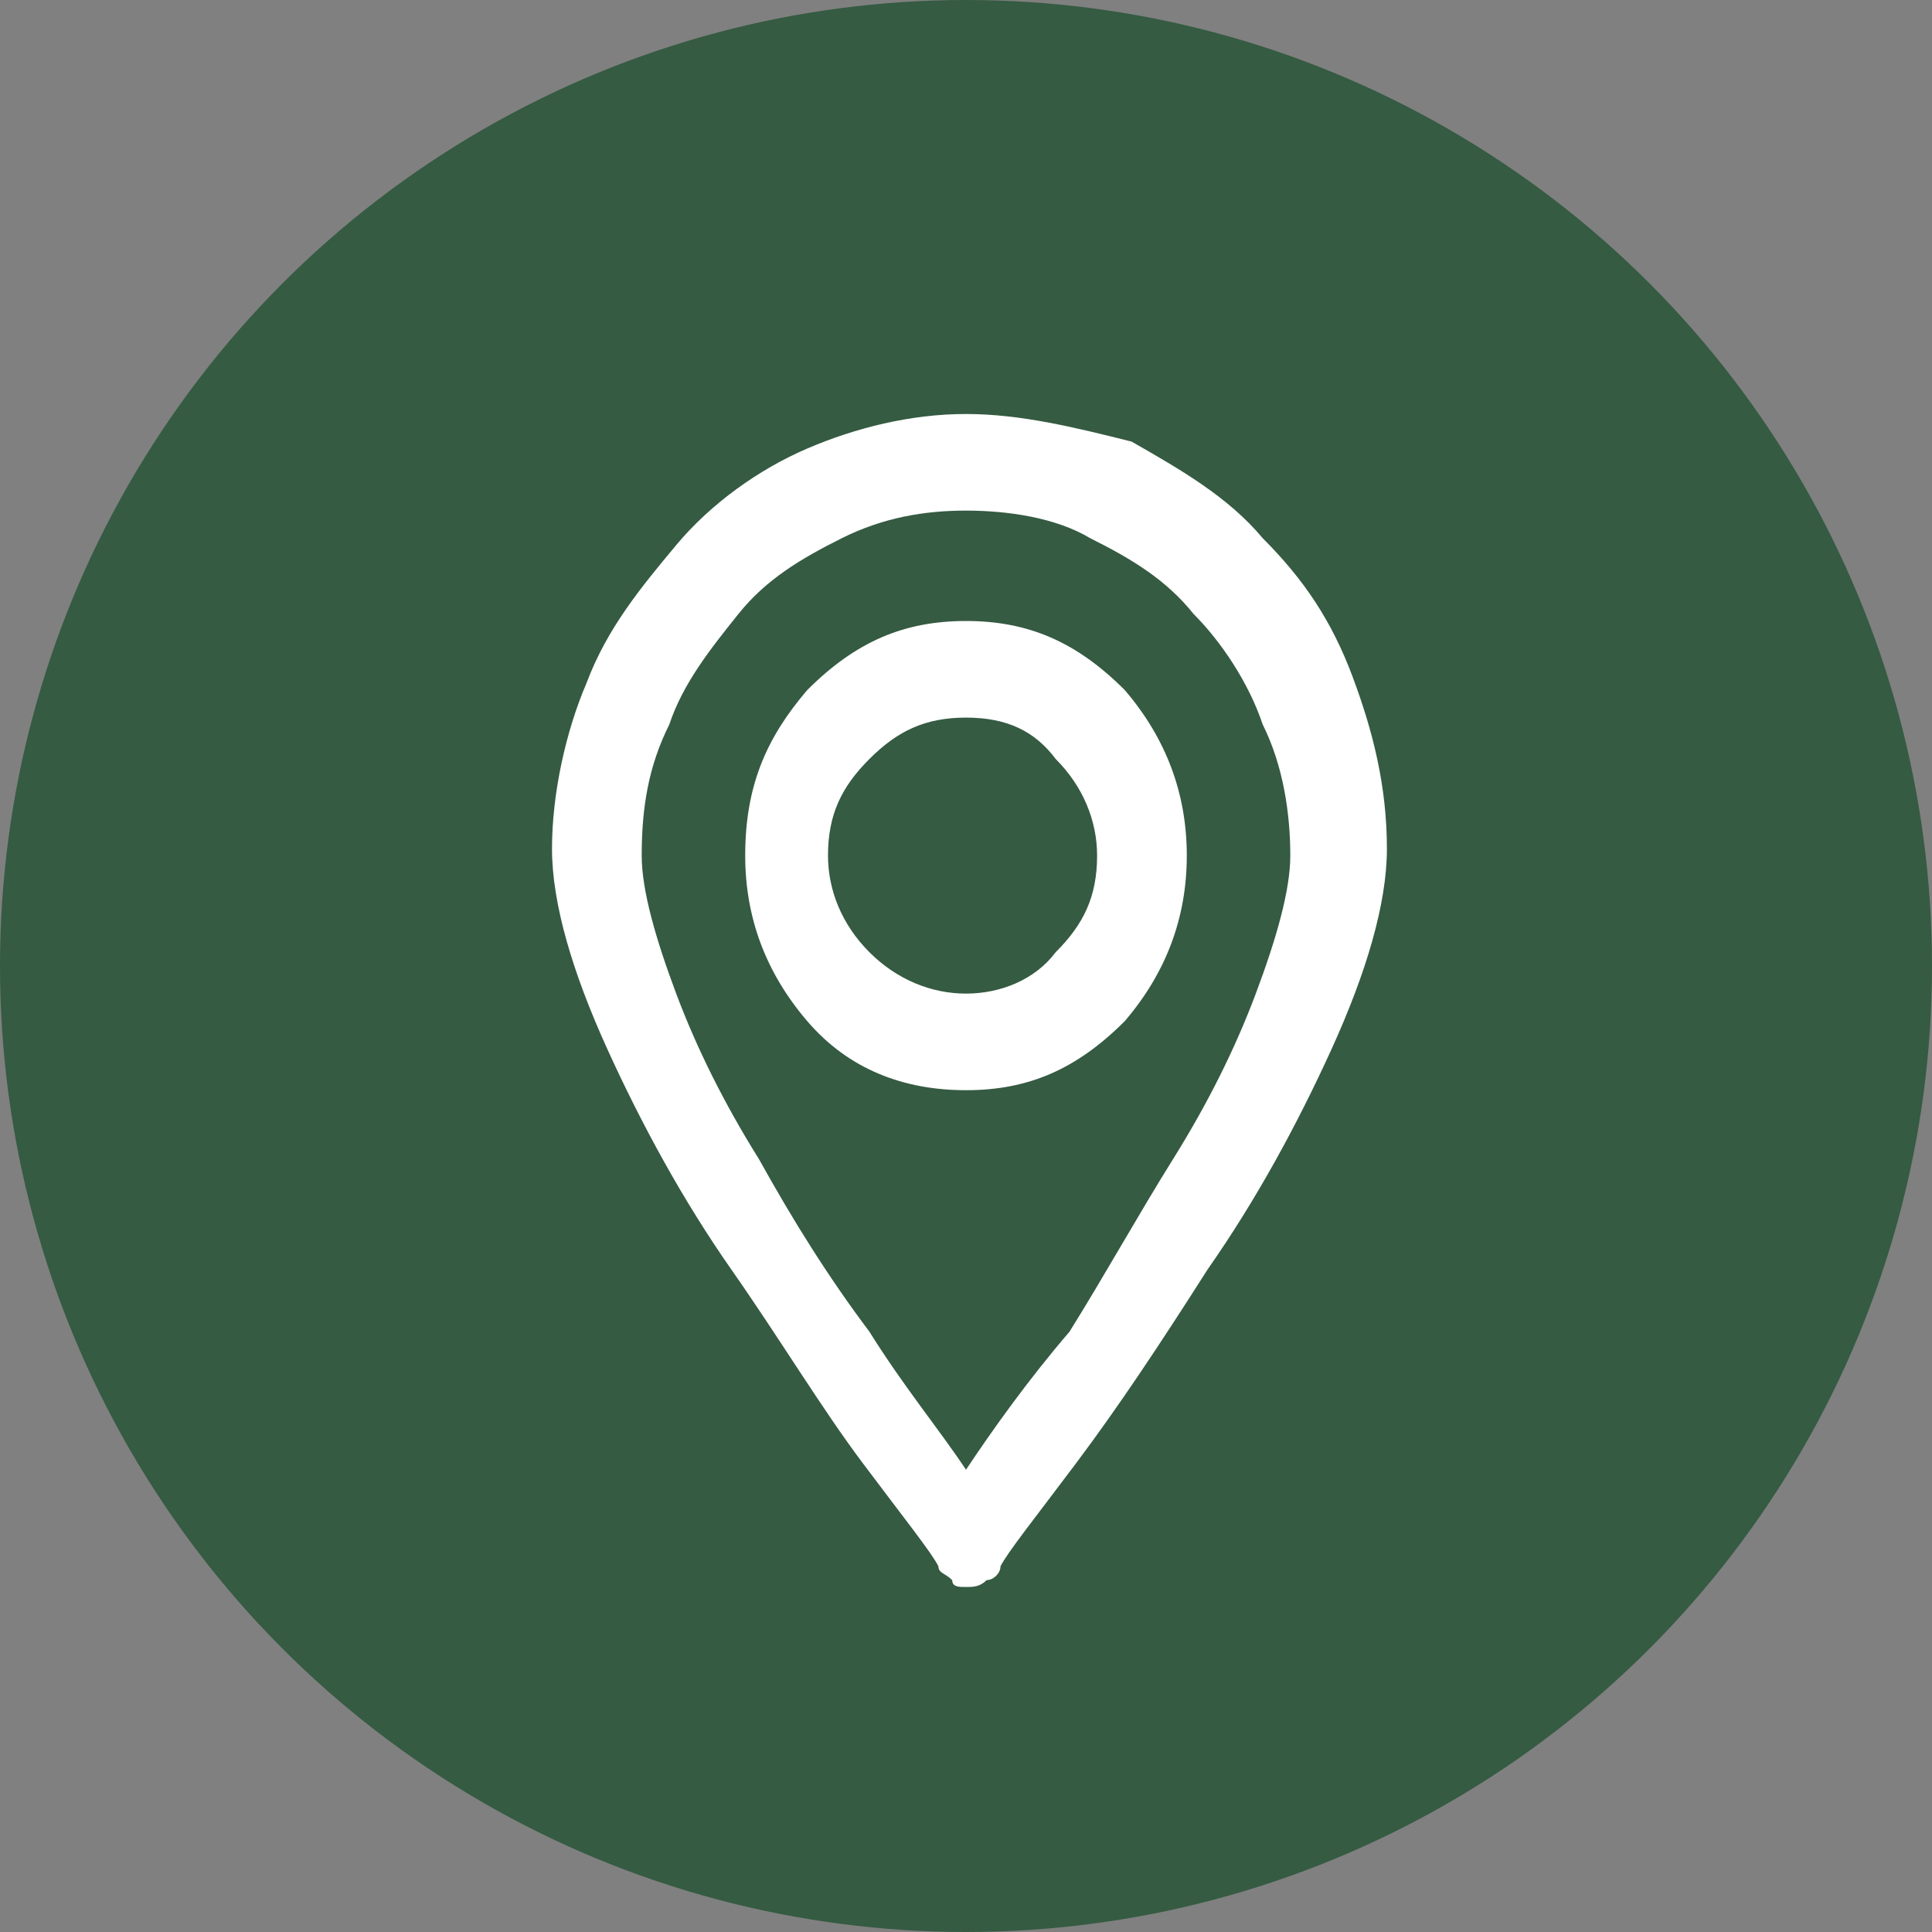
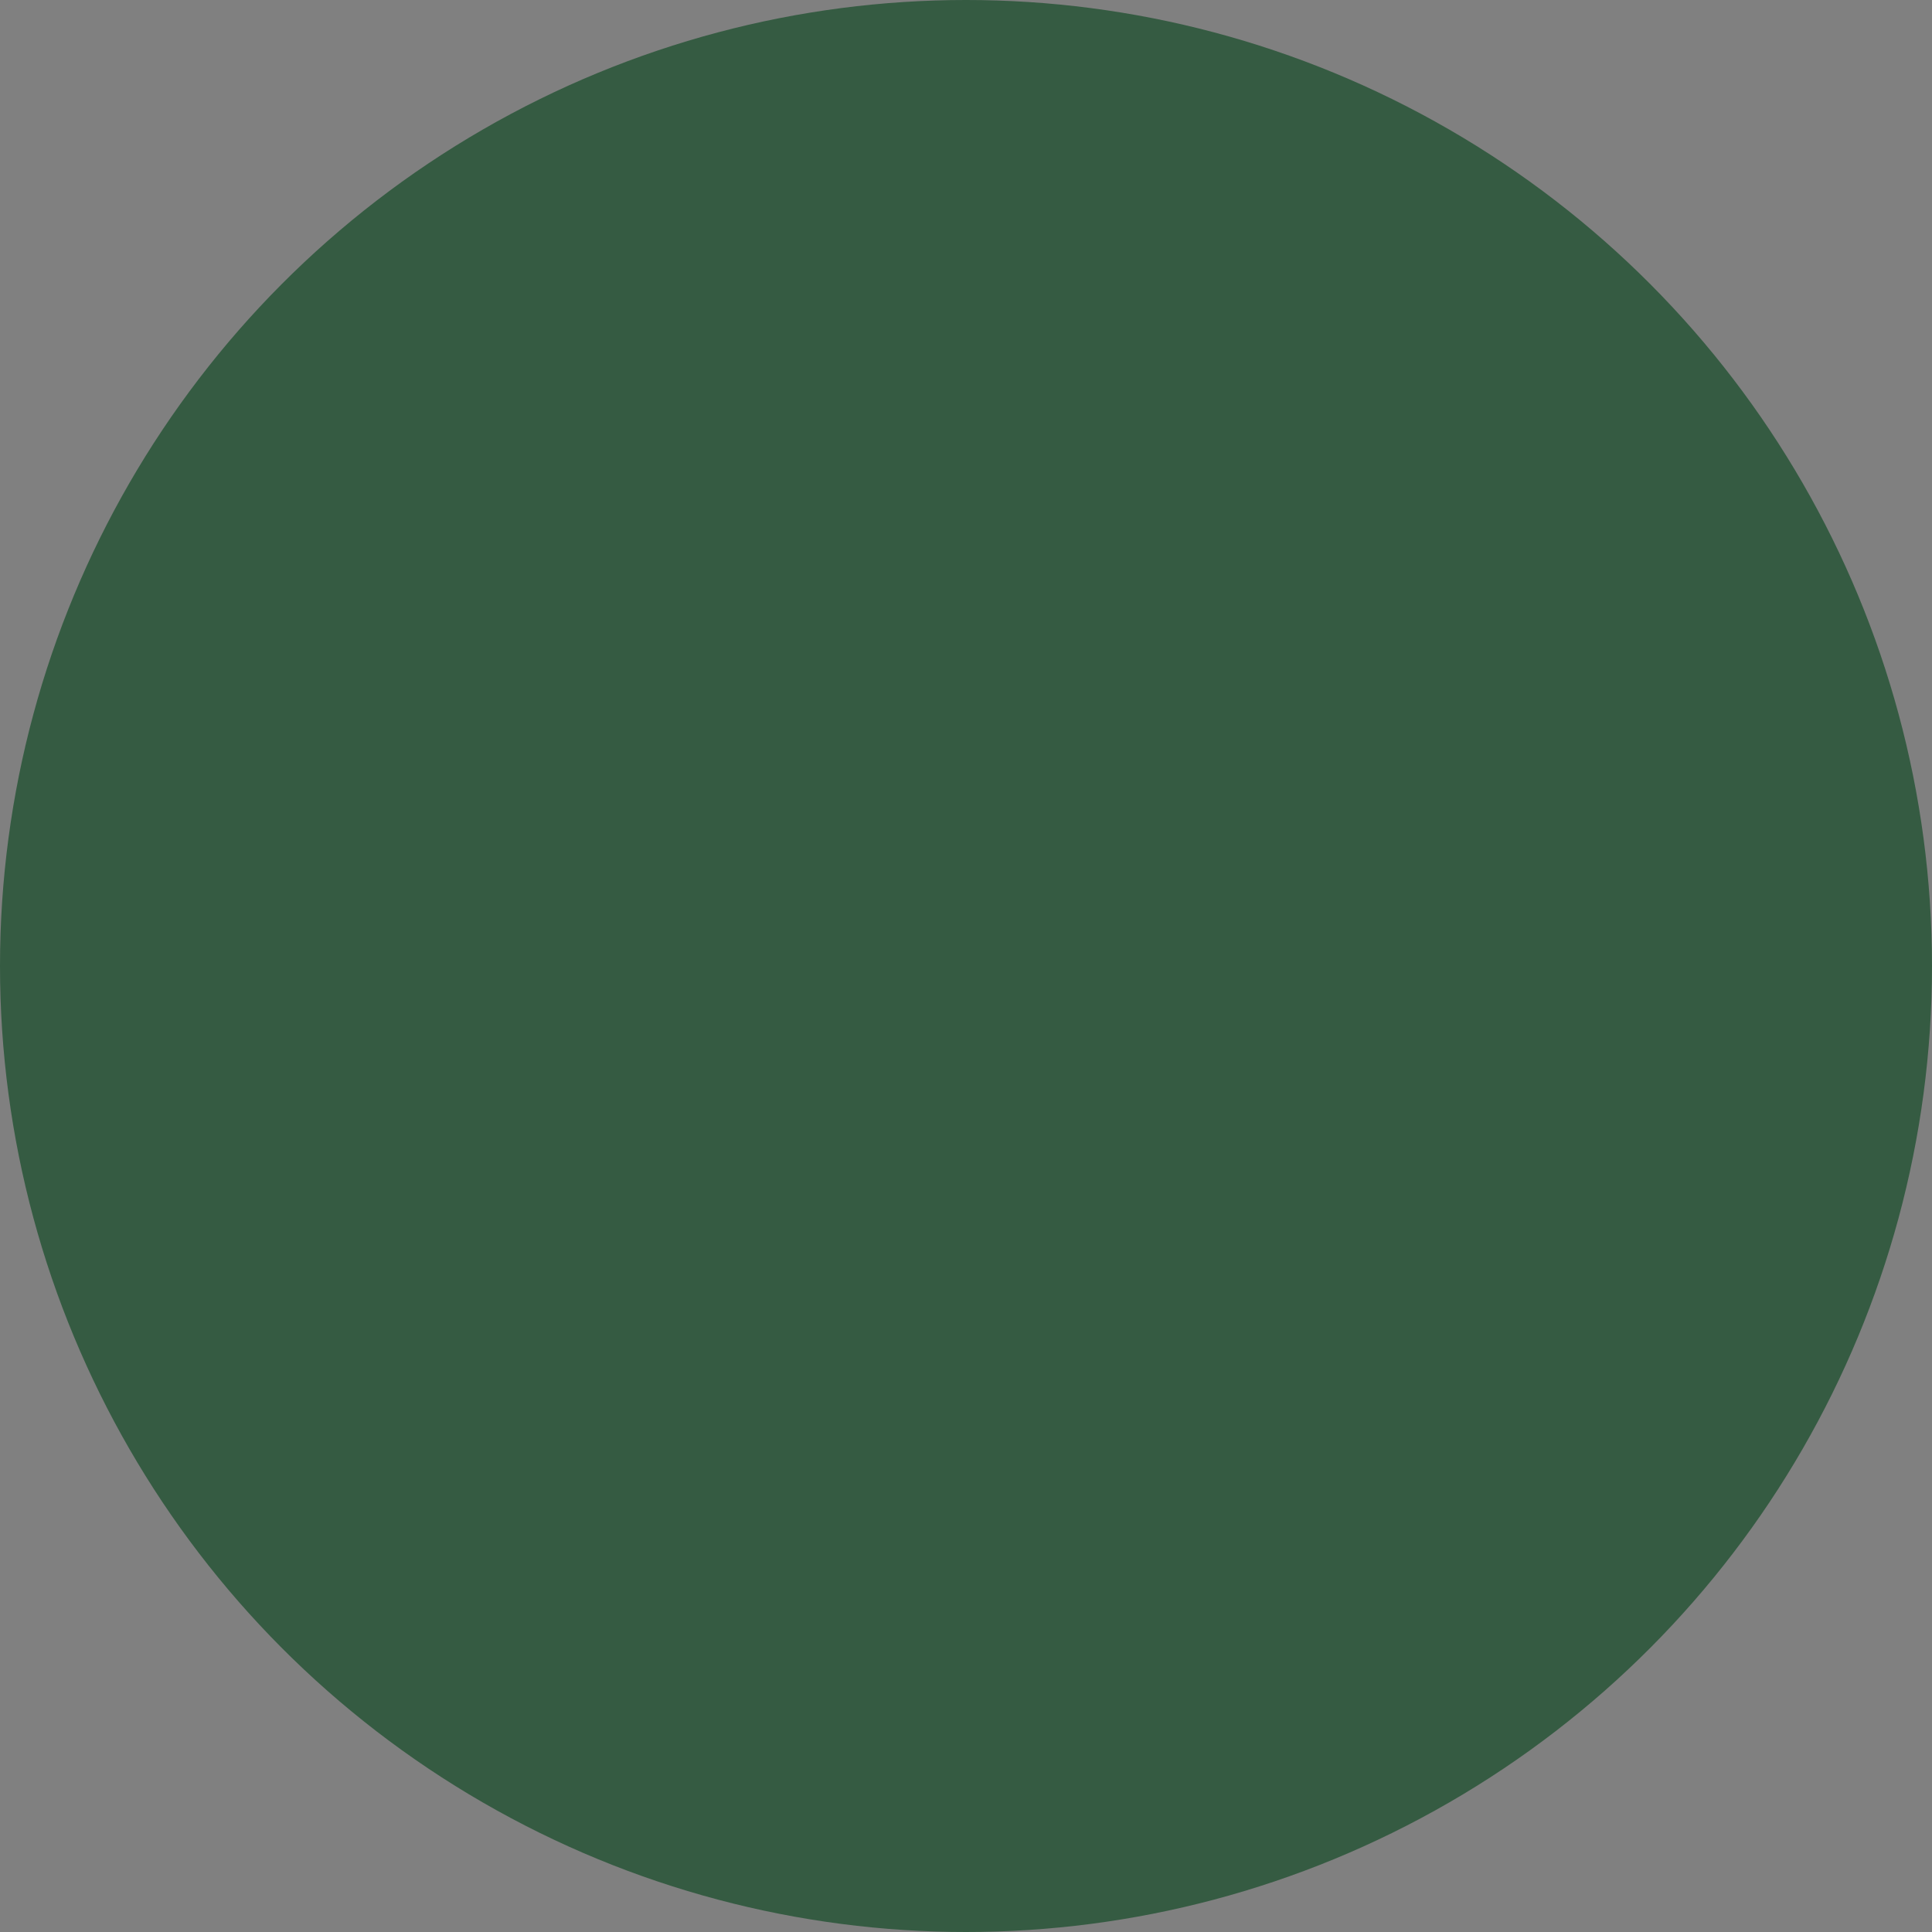
<svg xmlns="http://www.w3.org/2000/svg" version="1.1" id="Layer_1" x="0px" y="0px" viewBox="0 0 28 28" style="enable-background:new 0 0 28 28;" xml:space="preserve">
  <rect x="0" y="0" width="28" height="28" fill="#808080" stroke="none" />
  <style type="text/css"> .st0{fill:#355B42;} .st1{fill:#FFFFFF;} </style>
  <circle class="st0" cx="14" cy="14" r="14" />
-   <path class="st1" d="M14,9c-0.9,0-1.6,0.3-2.3,1c-0.6,0.7-0.9,1.4-0.9,2.4c0,0.9,0.3,1.7,0.9,2.4c0.6,0.7,1.4,1,2.3,1s1.6-0.3,2.3-1 c0.6-0.7,0.9-1.5,0.9-2.4c0-0.9-0.3-1.7-0.9-2.4C15.6,9.3,14.9,9,14,9z M14,14.4c-0.5,0-1-0.2-1.4-0.6c-0.4-0.4-0.6-0.9-0.6-1.4 c0-0.6,0.2-1,0.6-1.4c0.4-0.4,0.8-0.6,1.4-0.6s1,0.2,1.3,0.6c0.4,0.4,0.6,0.9,0.6,1.4c0,0.6-0.2,1-0.6,1.4 C15,14.2,14.5,14.4,14,14.4z M14,6c-0.8,0-1.6,0.2-2.3,0.5c-0.7,0.3-1.4,0.8-1.9,1.4c-0.5,0.6-1,1.2-1.3,2C8.2,10.6,8,11.5,8,12.3 c0,0.8,0.3,1.8,0.8,2.9c0.5,1.1,1.1,2.2,1.8,3.2c0.7,1,1.3,2,1.9,2.8c0.6,0.8,1,1.3,1.1,1.5c0,0.1,0.1,0.1,0.2,0.2 C13.8,23,13.9,23,14,23s0.2,0,0.3-0.1c0.1,0,0.2-0.1,0.2-0.2c0.1-0.2,0.5-0.7,1.1-1.5c0.6-0.8,1.2-1.7,1.9-2.8 c0.7-1,1.3-2.1,1.8-3.2c0.5-1.1,0.8-2.1,0.8-2.9c0-0.9-0.2-1.7-0.5-2.5c-0.3-0.8-0.7-1.4-1.3-2c-0.5-0.6-1.2-1-1.9-1.4 C15.6,6.2,14.8,6,14,6z M14,21.3c-0.4-0.6-0.9-1.2-1.4-2c-0.6-0.8-1.1-1.6-1.6-2.5c-0.5-0.8-0.9-1.6-1.2-2.4c-0.3-0.8-0.5-1.5-0.5-2 c0-0.7,0.1-1.3,0.4-1.9c0.2-0.6,0.6-1.1,1-1.6c0.4-0.5,0.9-0.8,1.5-1.1c0.6-0.3,1.2-0.4,1.8-0.4s1.3,0.1,1.8,0.4 c0.6,0.3,1.1,0.6,1.5,1.1c0.4,0.4,0.8,1,1,1.6c0.3,0.6,0.4,1.3,0.4,1.9c0,0.5-0.2,1.2-0.5,2c-0.3,0.8-0.7,1.6-1.2,2.4 c-0.5,0.8-1,1.7-1.5,2.5C14.9,20,14.4,20.7,14,21.3z" />
</svg>